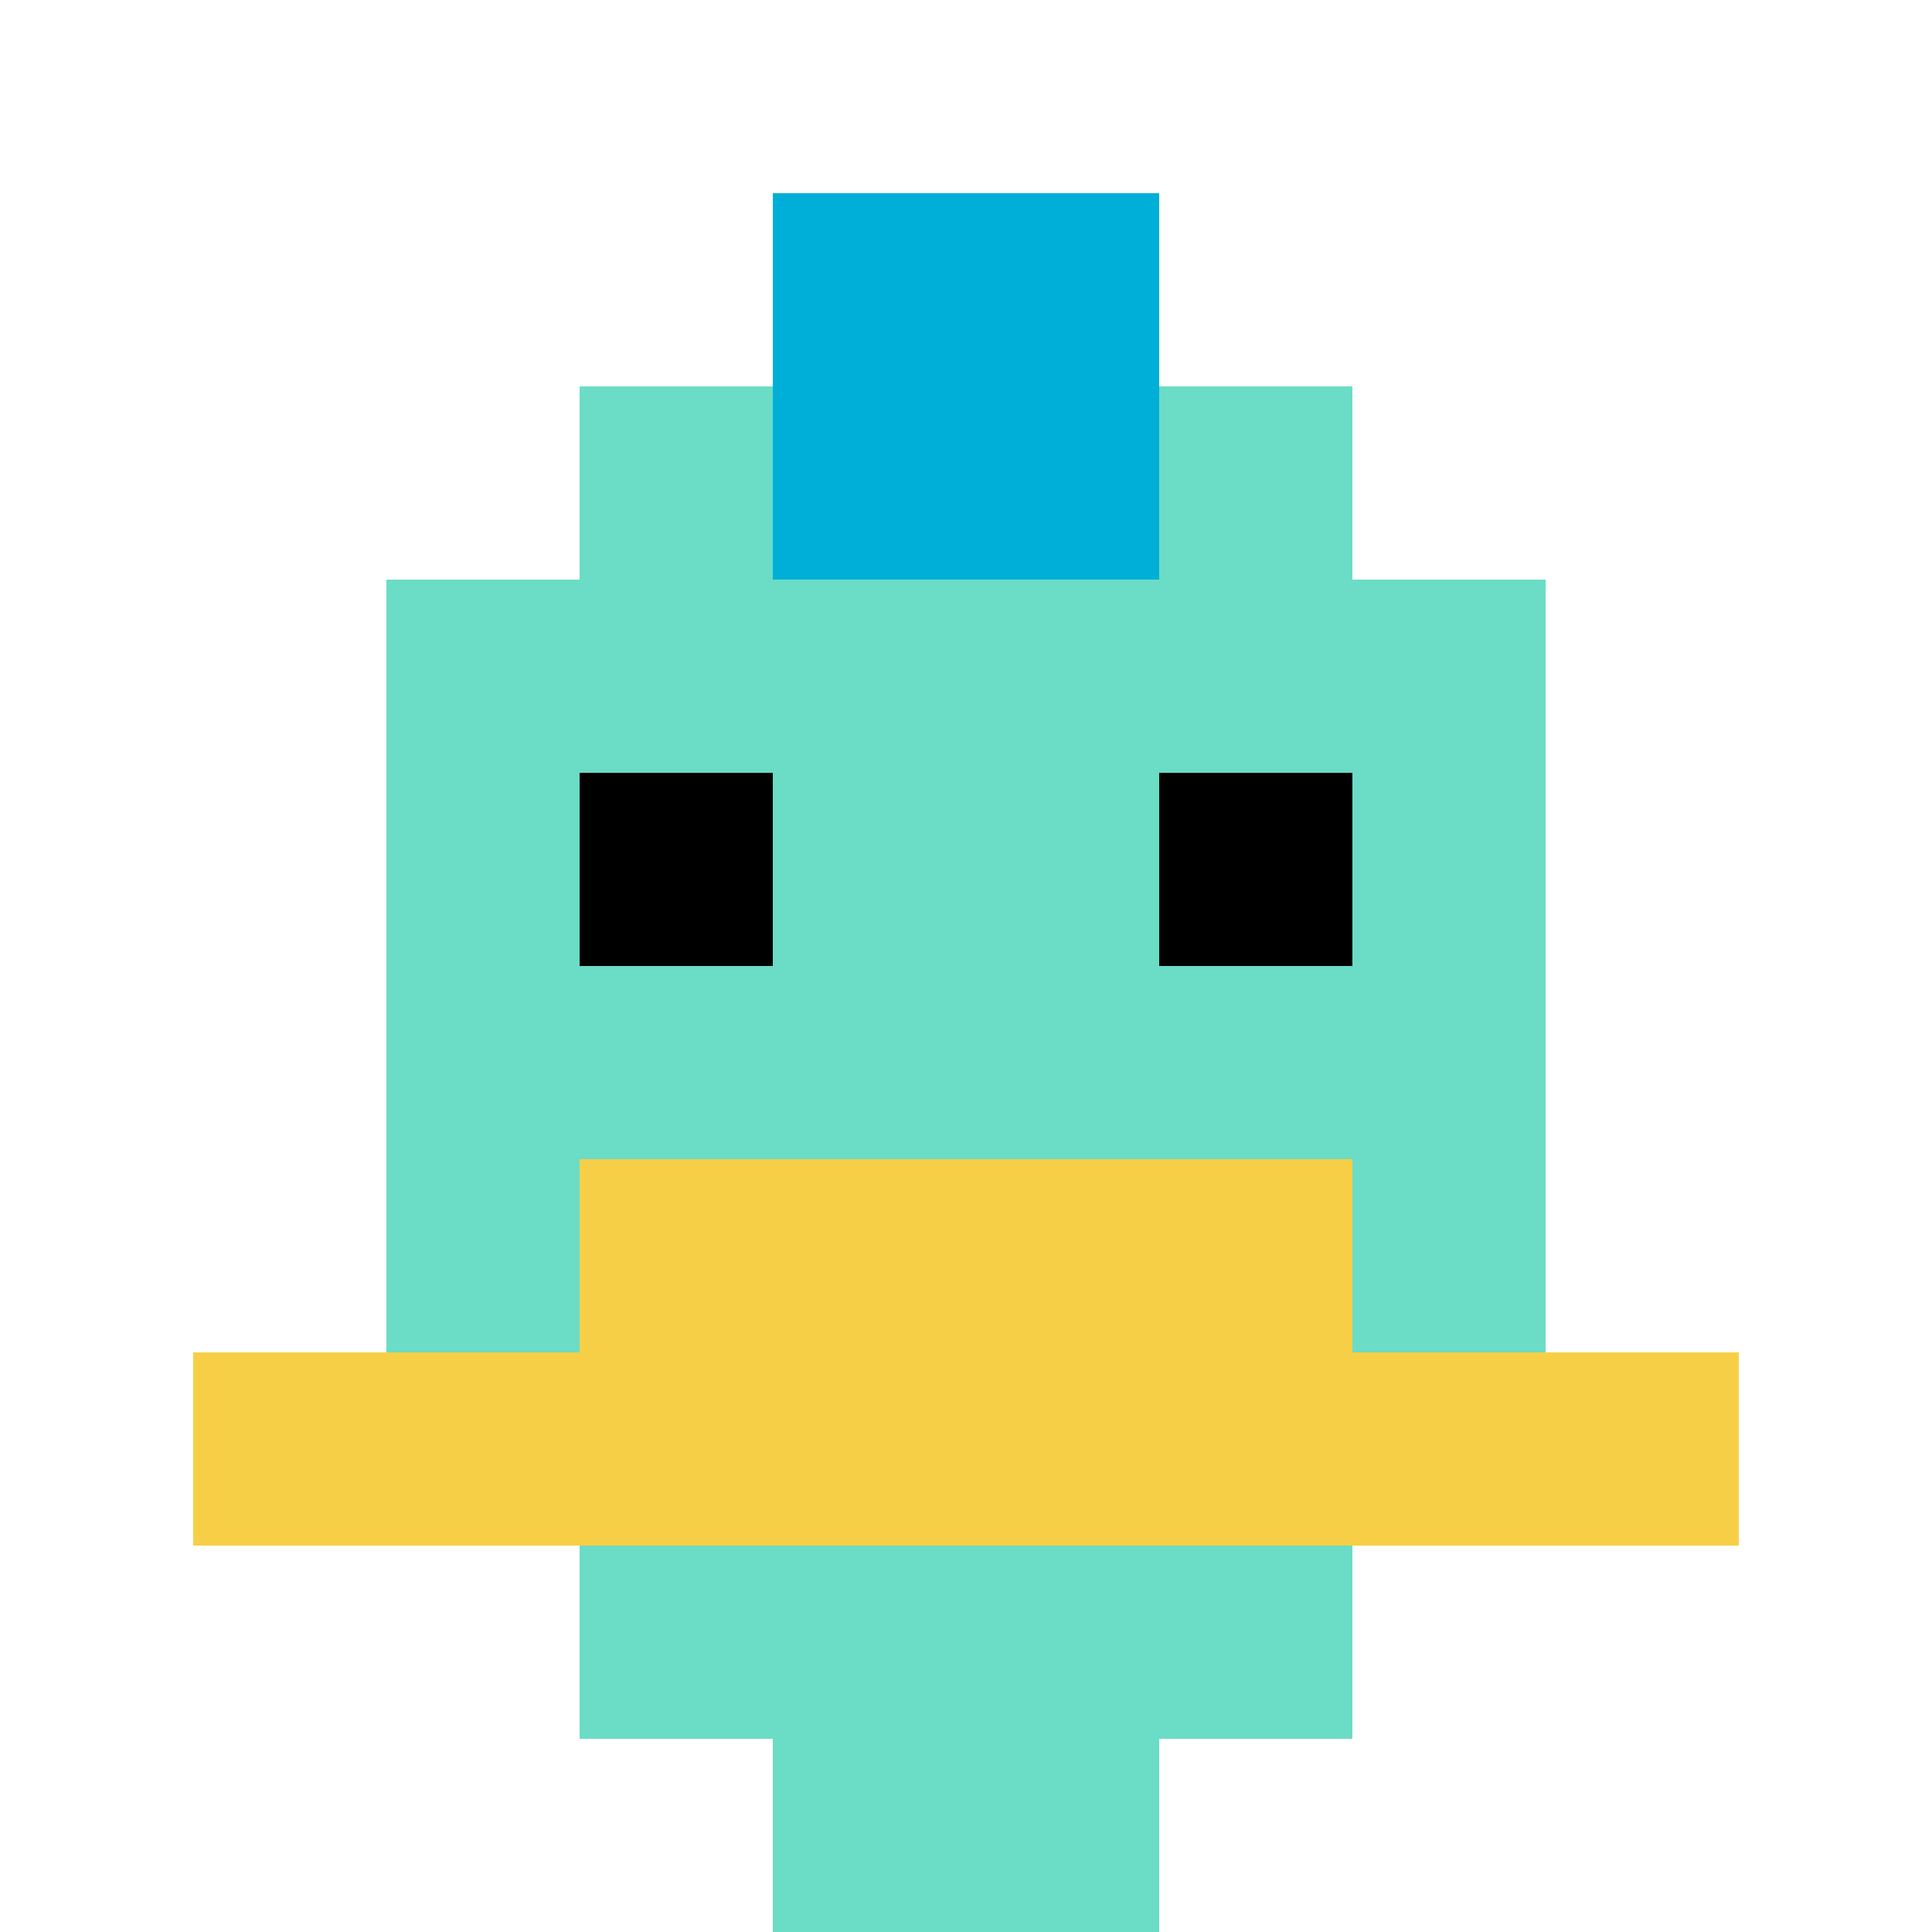
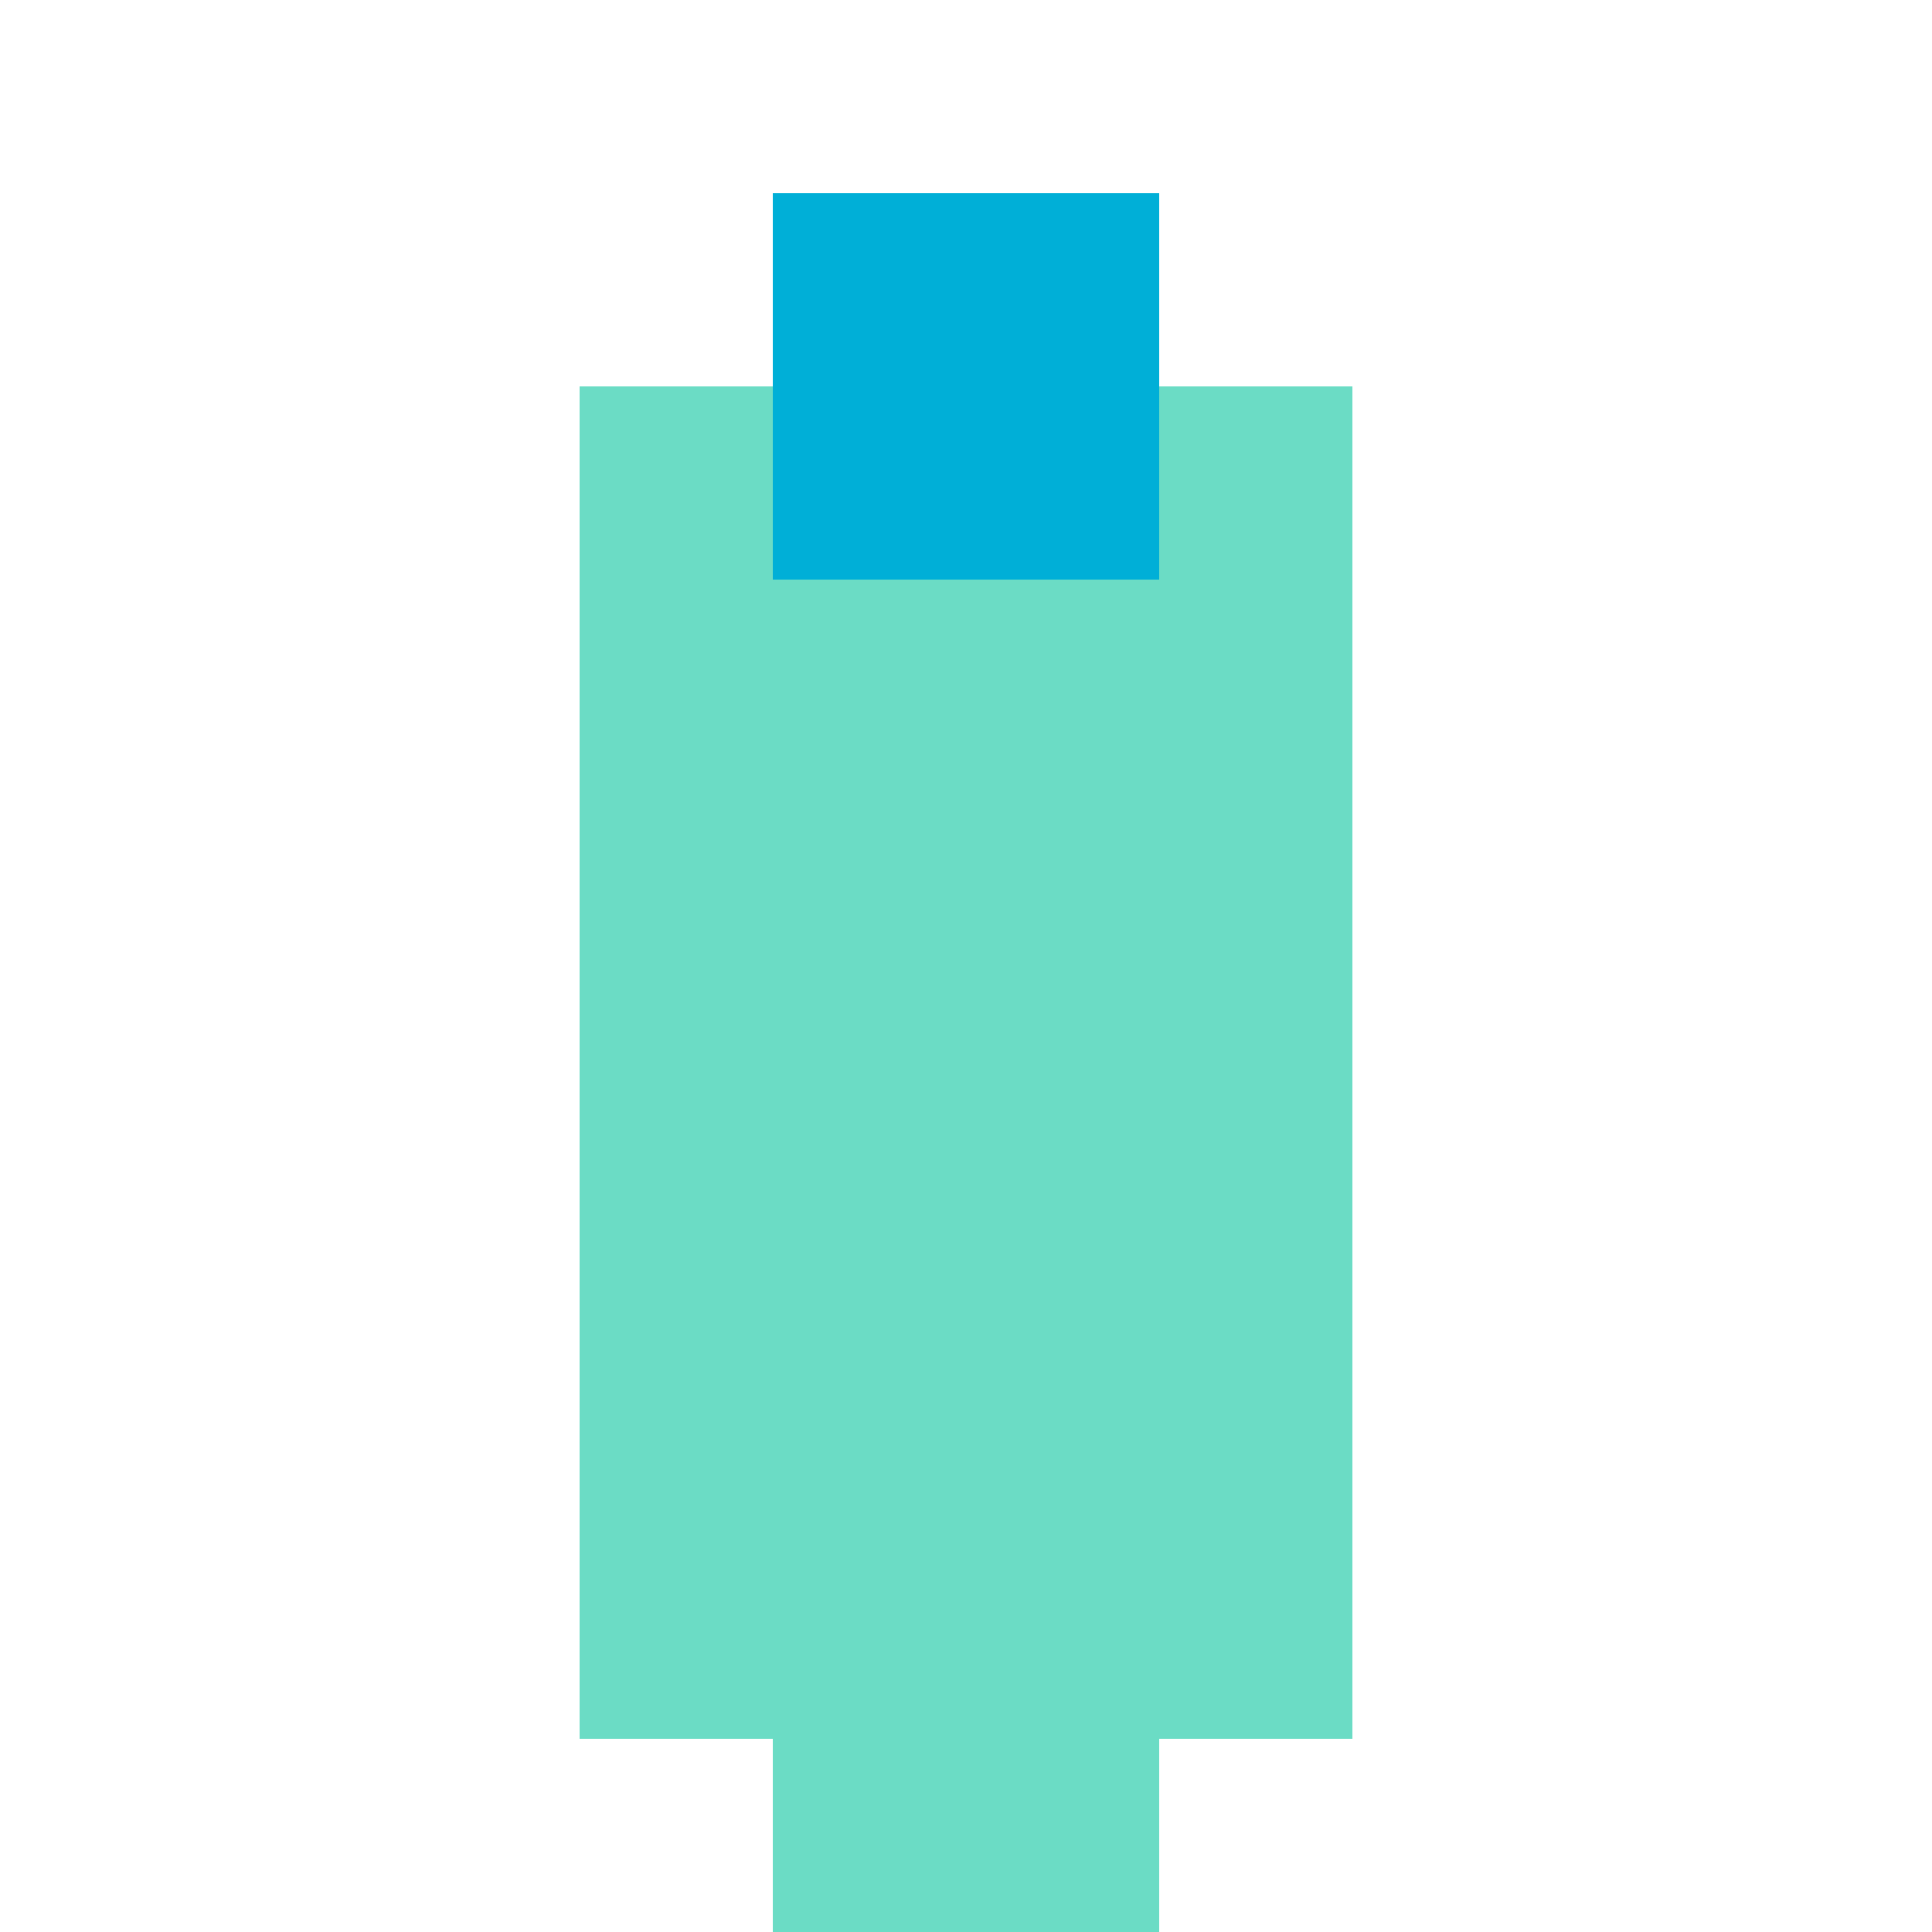
<svg xmlns="http://www.w3.org/2000/svg" version="1.1" width="592" height="592">
  <title>'goose-pfp-190428' by Dmitri Cherniak</title>
  <desc>seed=190428
backgroundColor=#ffffff
padding=20
innerPadding=0
timeout=500
dimension=1
border=false
Save=function(){return n.handleSave()}
frame=76

Rendered at Sun Sep 15 2024 21:30:24 GMT+0800 (中国标准时间)
Generated in &lt;1ms
</desc>
  <defs />
  <rect width="100%" height="100%" fill="#ffffff" />
  <g>
    <g id="0-0">
      <rect x="0" y="0" height="592" width="592" fill="#ffffff" />
      <g>
        <rect id="0-0-3-2-4-7" x="177.6" y="118.4" width="236.8" height="414.4" fill="#6BDCC5" />
-         <rect id="0-0-2-3-6-5" x="118.4" y="177.6" width="355.2" height="296" fill="#6BDCC5" />
        <rect id="0-0-4-8-2-2" x="236.8" y="473.6" width="118.4" height="118.4" fill="#6BDCC5" />
-         <rect id="0-0-1-7-8-1" x="59.2" y="414.4" width="473.6" height="59.2" fill="#F7CF46" />
-         <rect id="0-0-3-6-4-2" x="177.6" y="355.2" width="236.8" height="118.4" fill="#F7CF46" />
-         <rect id="0-0-3-4-1-1" x="177.6" y="236.8" width="59.2" height="59.2" fill="#000000" />
-         <rect id="0-0-6-4-1-1" x="355.2" y="236.8" width="59.2" height="59.2" fill="#000000" />
        <rect id="0-0-4-1-2-2" x="236.8" y="59.2" width="118.4" height="118.4" fill="#00AFD7" />
      </g>
      <rect x="0" y="0" stroke="white" stroke-width="0" height="592" width="592" fill="none" />
    </g>
  </g>
</svg>